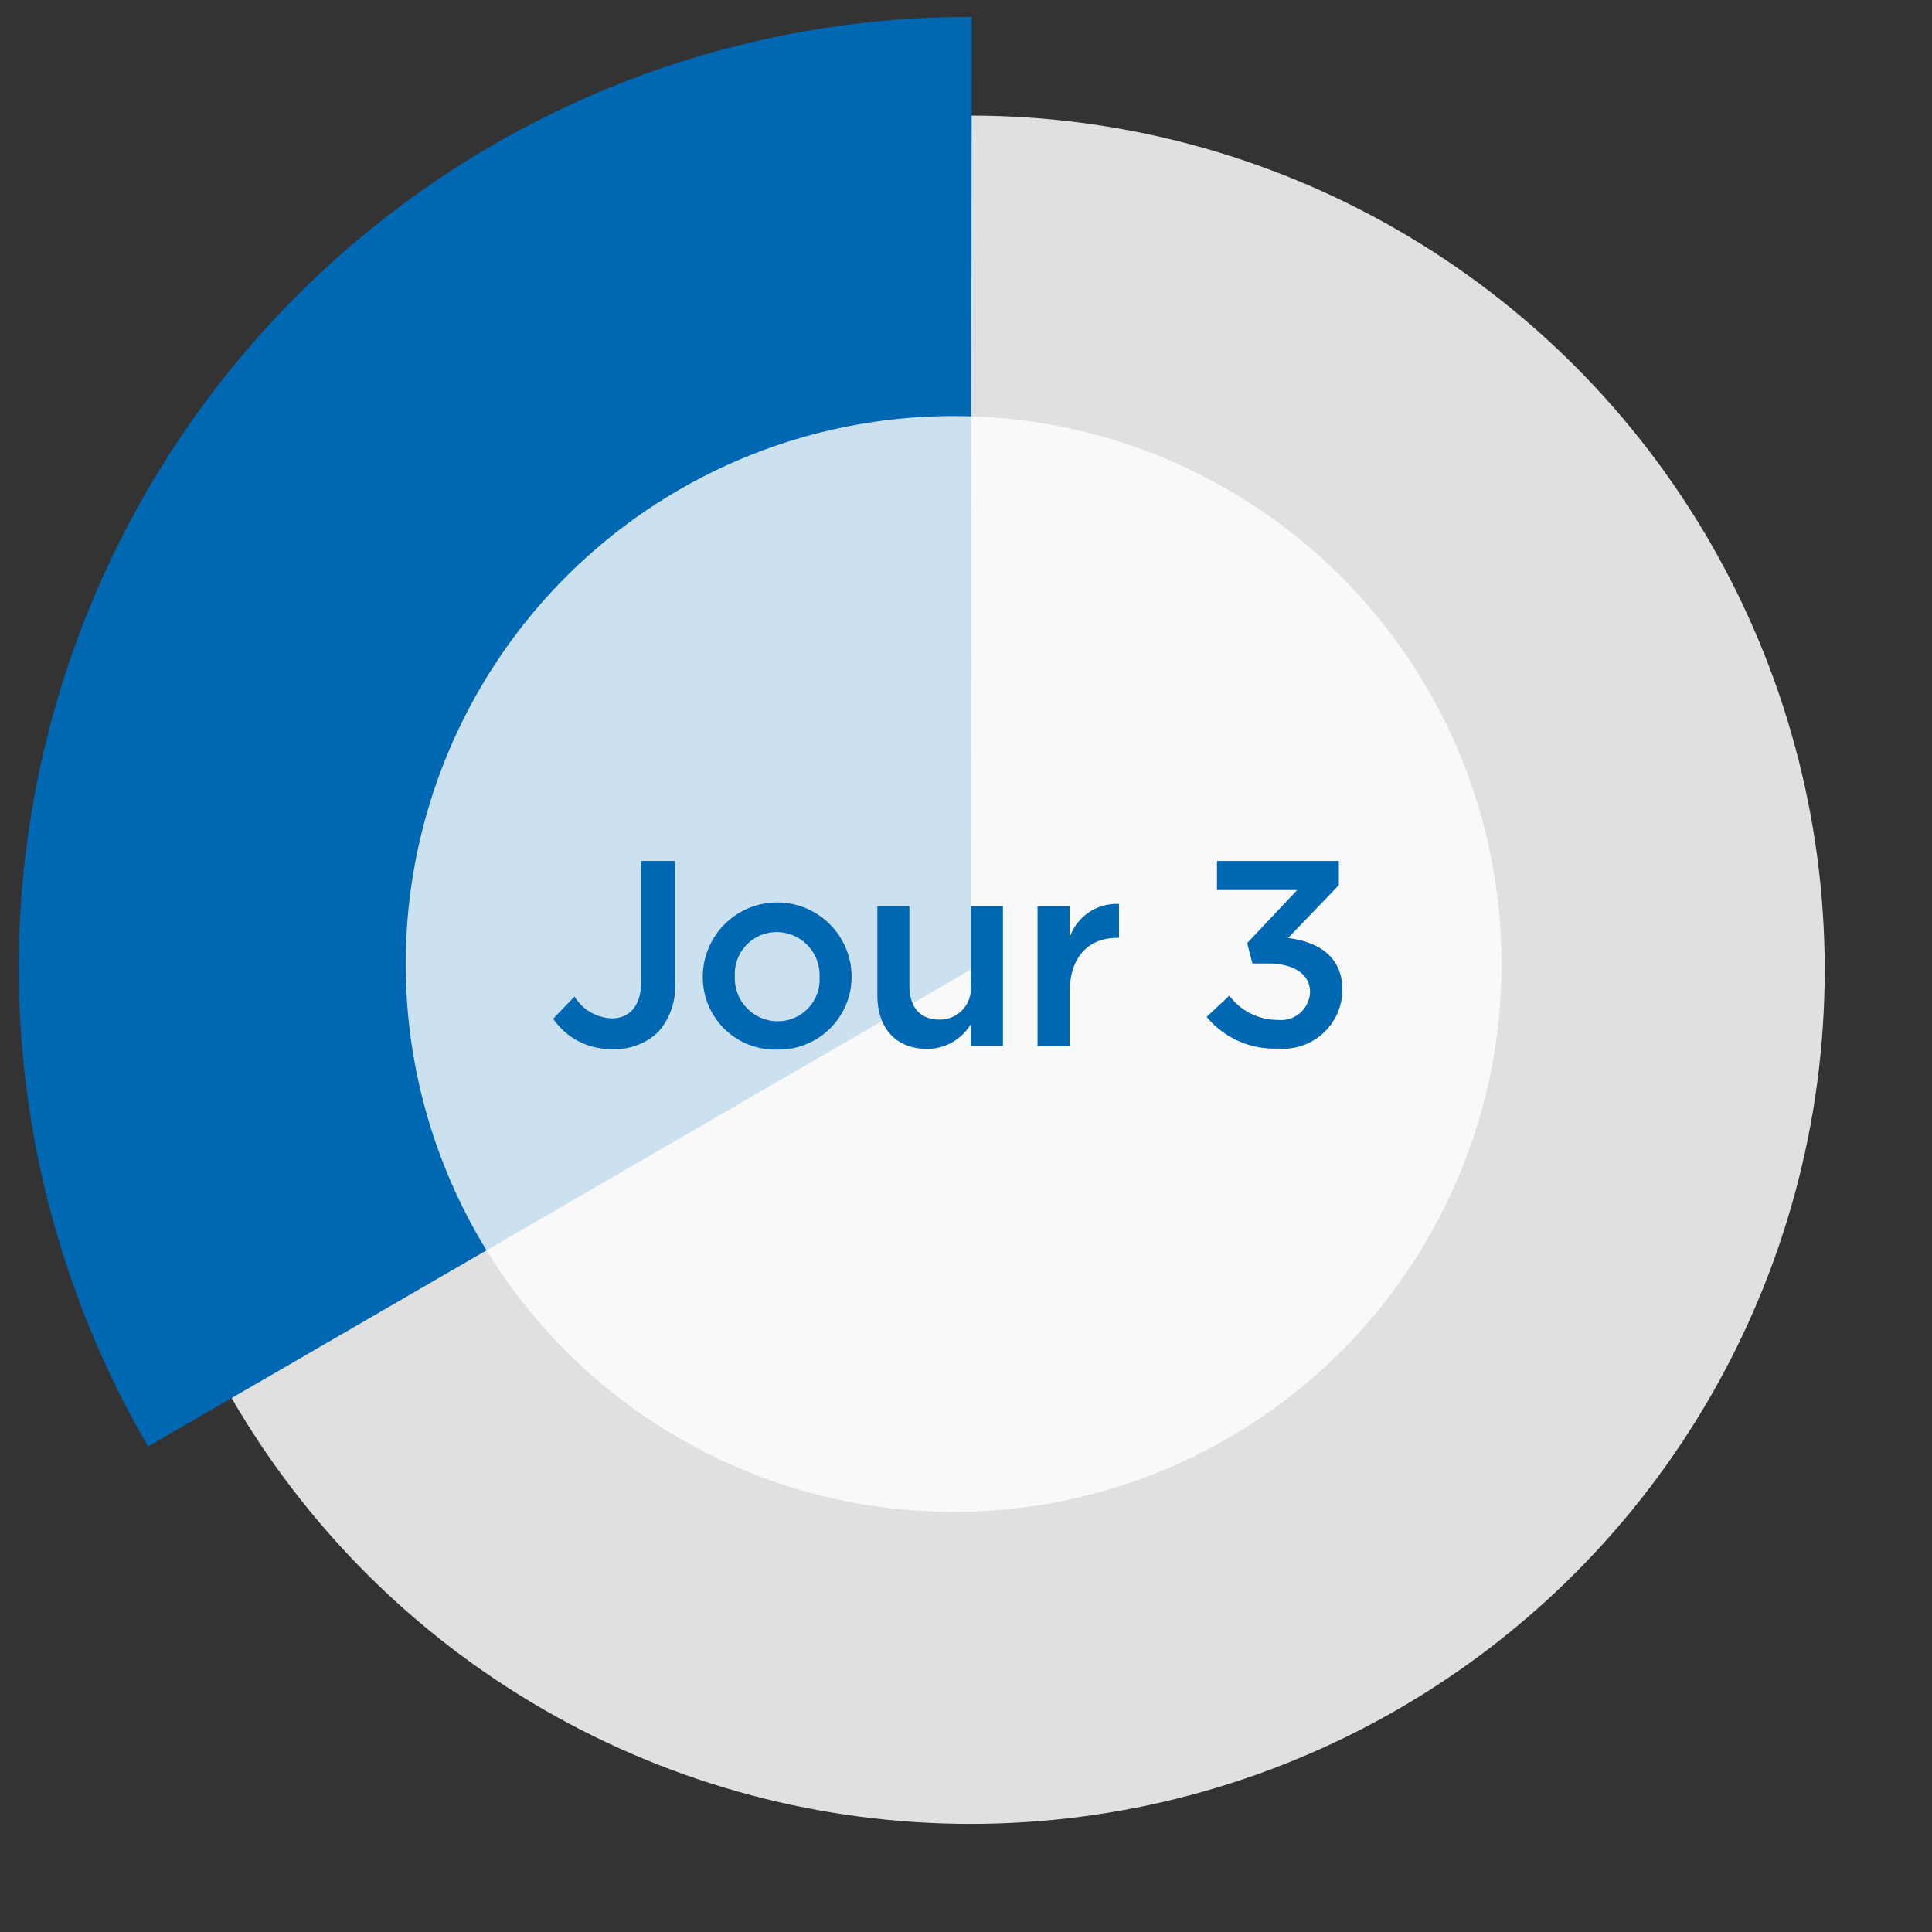
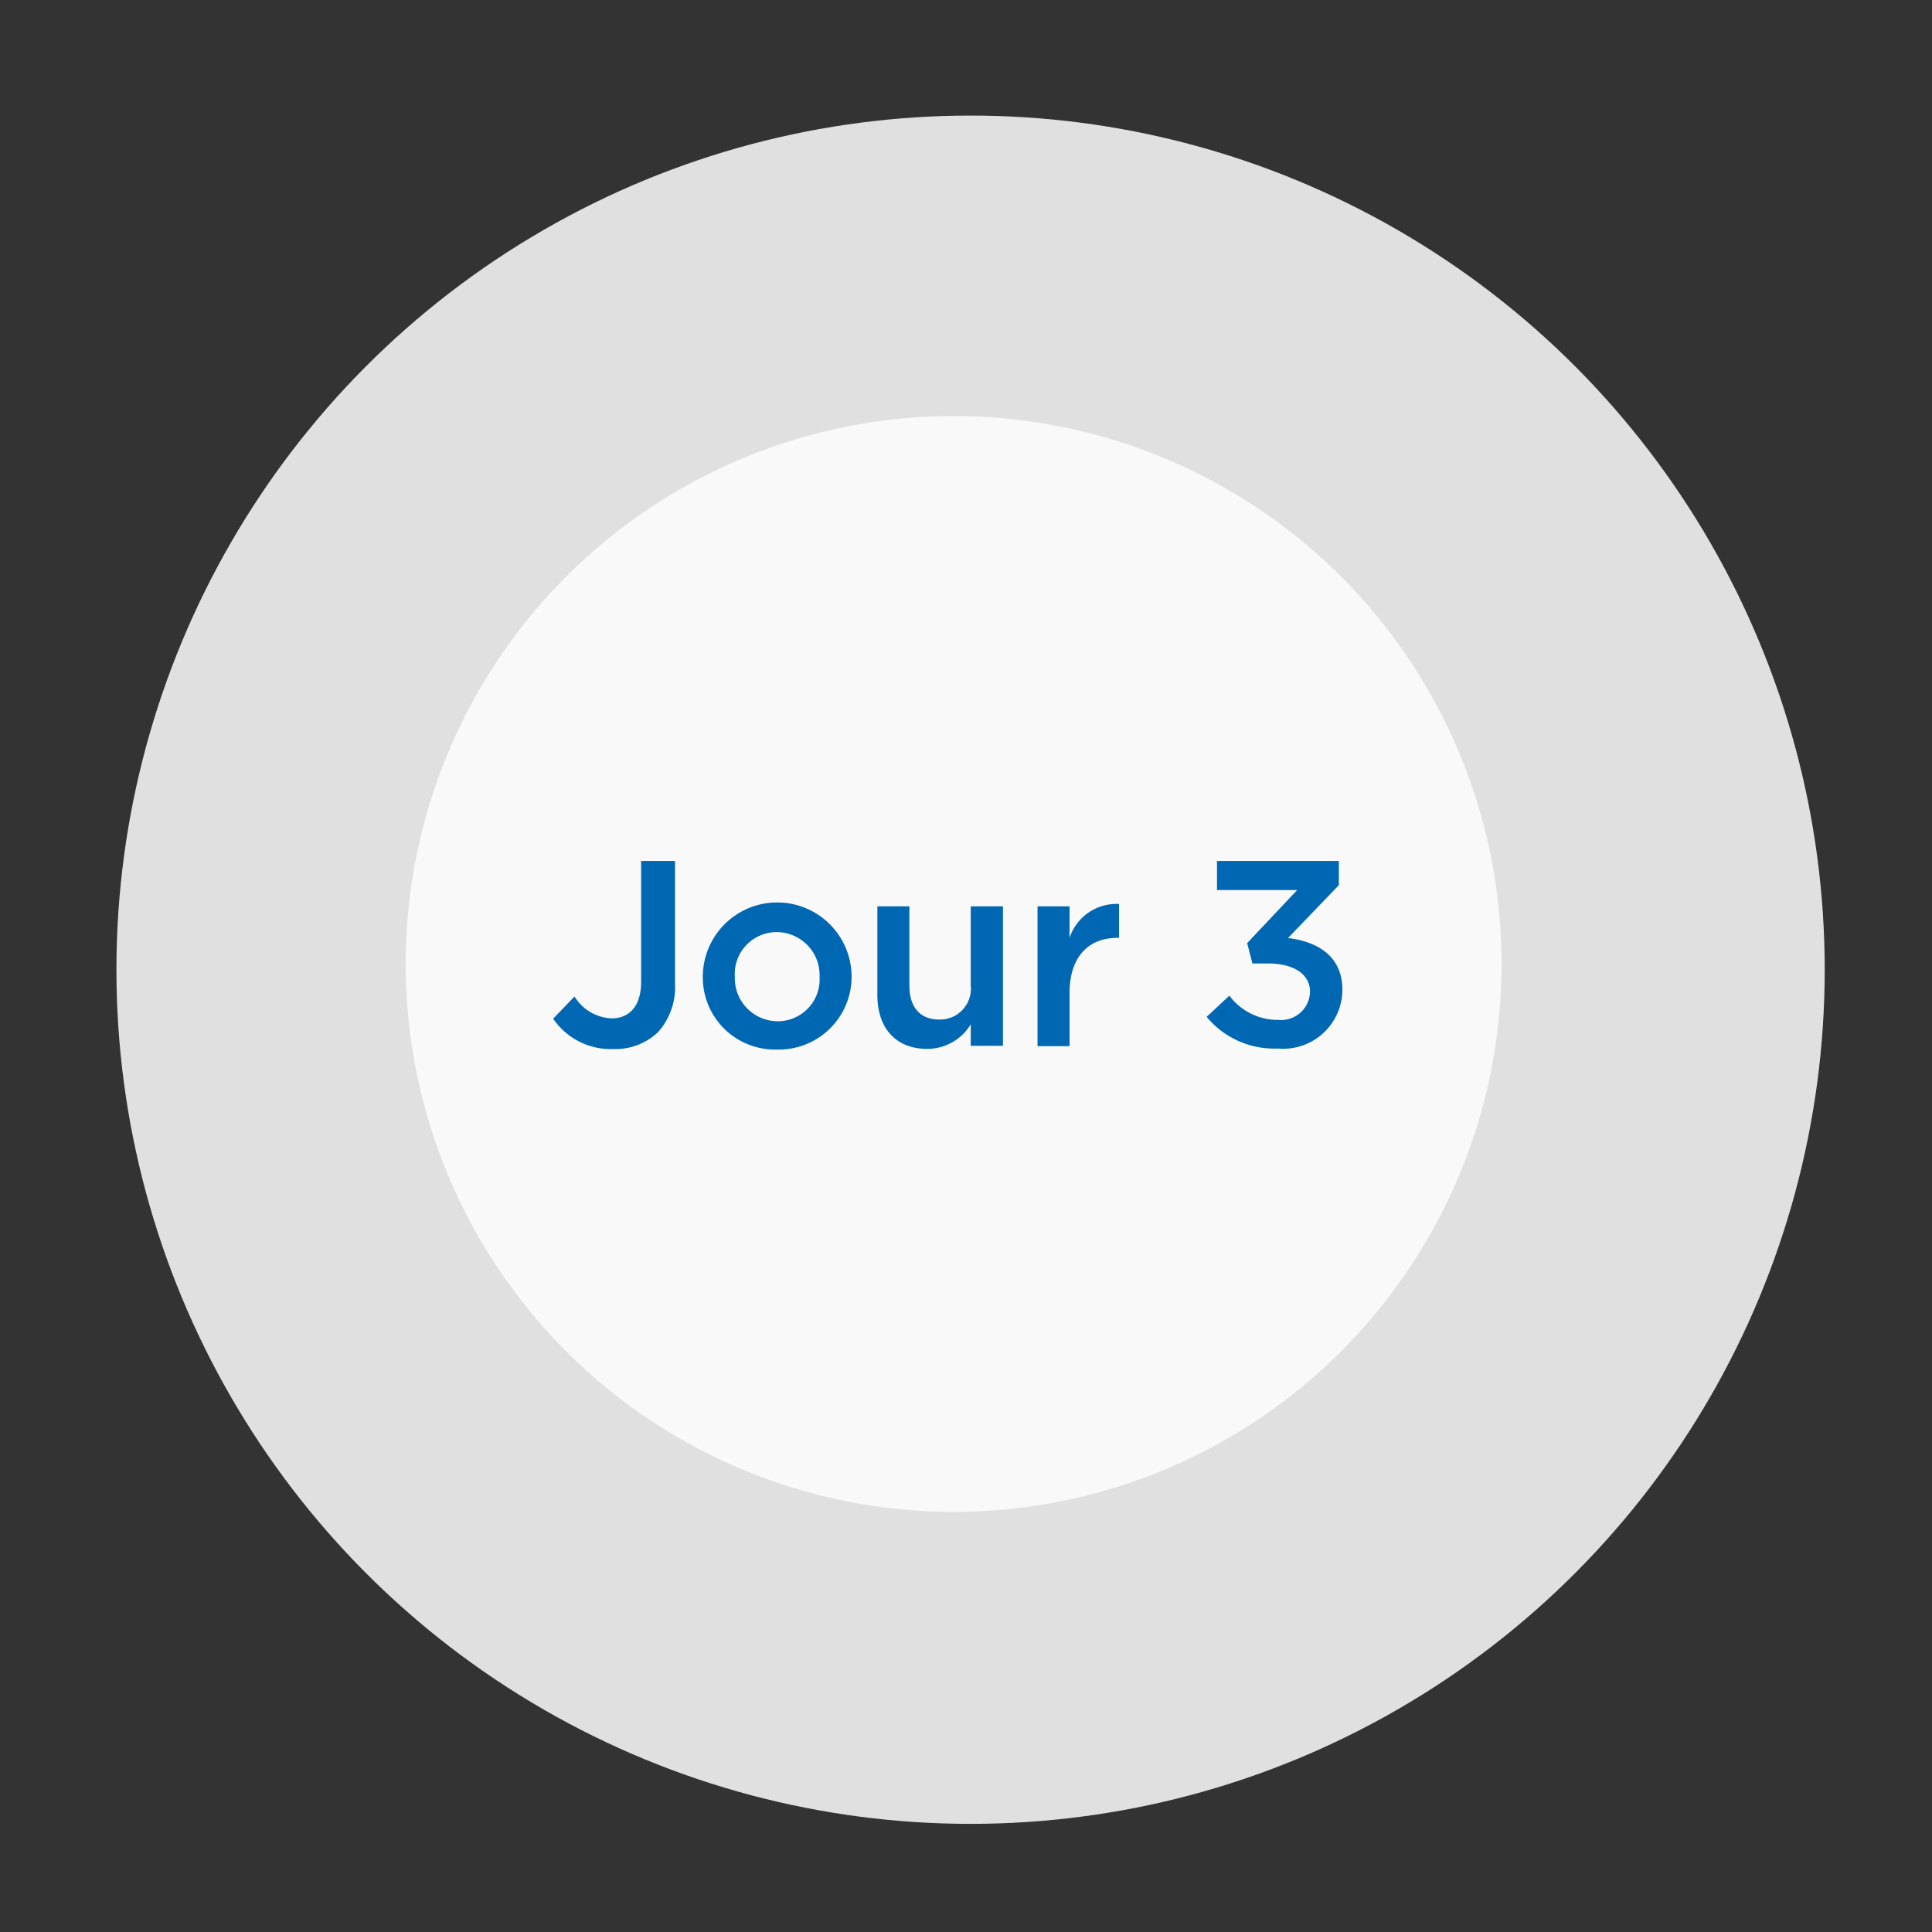
<svg xmlns="http://www.w3.org/2000/svg" id="Layer_1" data-name="Layer 1" viewBox="0 0 114 114">
  <rect x="0" y="0" width="114" height="114" fill="#333333" stroke="none" />
  <defs>
    <style>.cls-1{fill:#e0e0e0;}.cls-2{fill:#0067b2;}.cls-3{fill:#fff;opacity:0.8;}</style>
  </defs>
  <title>COM-7946_EFC-2016_SiteWeb_Icones_page-deroulement_Vectorise</title>
  <circle class="cls-1" cx="57.27" cy="57.22" r="50.4" />
-   <path class="cls-2" d="M8.74,85.35h0L57.27,57.22,57.34,1A56.1,56.1,0,0,0,8.74,85.35Z" />
  <circle class="cls-3" cx="56.27" cy="56.88" r="32.33" />
  <path class="cls-2" d="M32.64,60.11,33.9,58.8a2.69,2.69,0,0,0,2.2,1.29c1,0,1.73-.69,1.73-2.15V50.8h2V58a4,4,0,0,1-1,2.9,3.65,3.65,0,0,1-2.65,1A4.11,4.11,0,0,1,32.64,60.11Z" />
-   <path class="cls-2" d="M41.47,57.64v0a4.39,4.39,0,0,1,8.78,0v0a4.3,4.3,0,0,1-4.41,4.29A4.26,4.26,0,0,1,41.47,57.64Zm6.89,0v0A2.54,2.54,0,0,0,45.84,55a2.47,2.47,0,0,0-2.48,2.62v0a2.54,2.54,0,0,0,2.51,2.64A2.47,2.47,0,0,0,48.36,57.64Z" />
+   <path class="cls-2" d="M41.47,57.64v0a4.39,4.39,0,0,1,8.78,0v0a4.3,4.3,0,0,1-4.41,4.29A4.26,4.26,0,0,1,41.47,57.64Zm6.89,0v0A2.54,2.54,0,0,0,45.84,55a2.47,2.47,0,0,0-2.48,2.62v0a2.54,2.54,0,0,0,2.51,2.64A2.47,2.47,0,0,0,48.36,57.64" />
  <path class="cls-2" d="M51.77,58.72V53.48h1.89v4.68c0,1.28.64,2,1.76,2a1.82,1.82,0,0,0,1.86-2V53.48h1.9v8.23h-1.9V60.44a3,3,0,0,1-2.57,1.45C52.84,61.89,51.77,60.64,51.77,58.72Z" />
  <path class="cls-2" d="M61.22,53.48h1.89v1.86a2.92,2.92,0,0,1,2.92-2v2h-.11c-1.65,0-2.81,1.08-2.81,3.26v3.13H61.22Z" />
  <path class="cls-2" d="M71.2,60l1.34-1.25a3.56,3.56,0,0,0,2.87,1.43,1.71,1.71,0,0,0,1.89-1.65v0c0-1.08-1-1.68-2.51-1.68H73.9l-.31-1.2,2.95-3.13H71.81V50.8H79v1.43l-3,3.12c1.65.2,3.21,1,3.21,3.06v0a3.5,3.5,0,0,1-3.82,3.46A5.17,5.17,0,0,1,71.2,60Z" />
</svg>